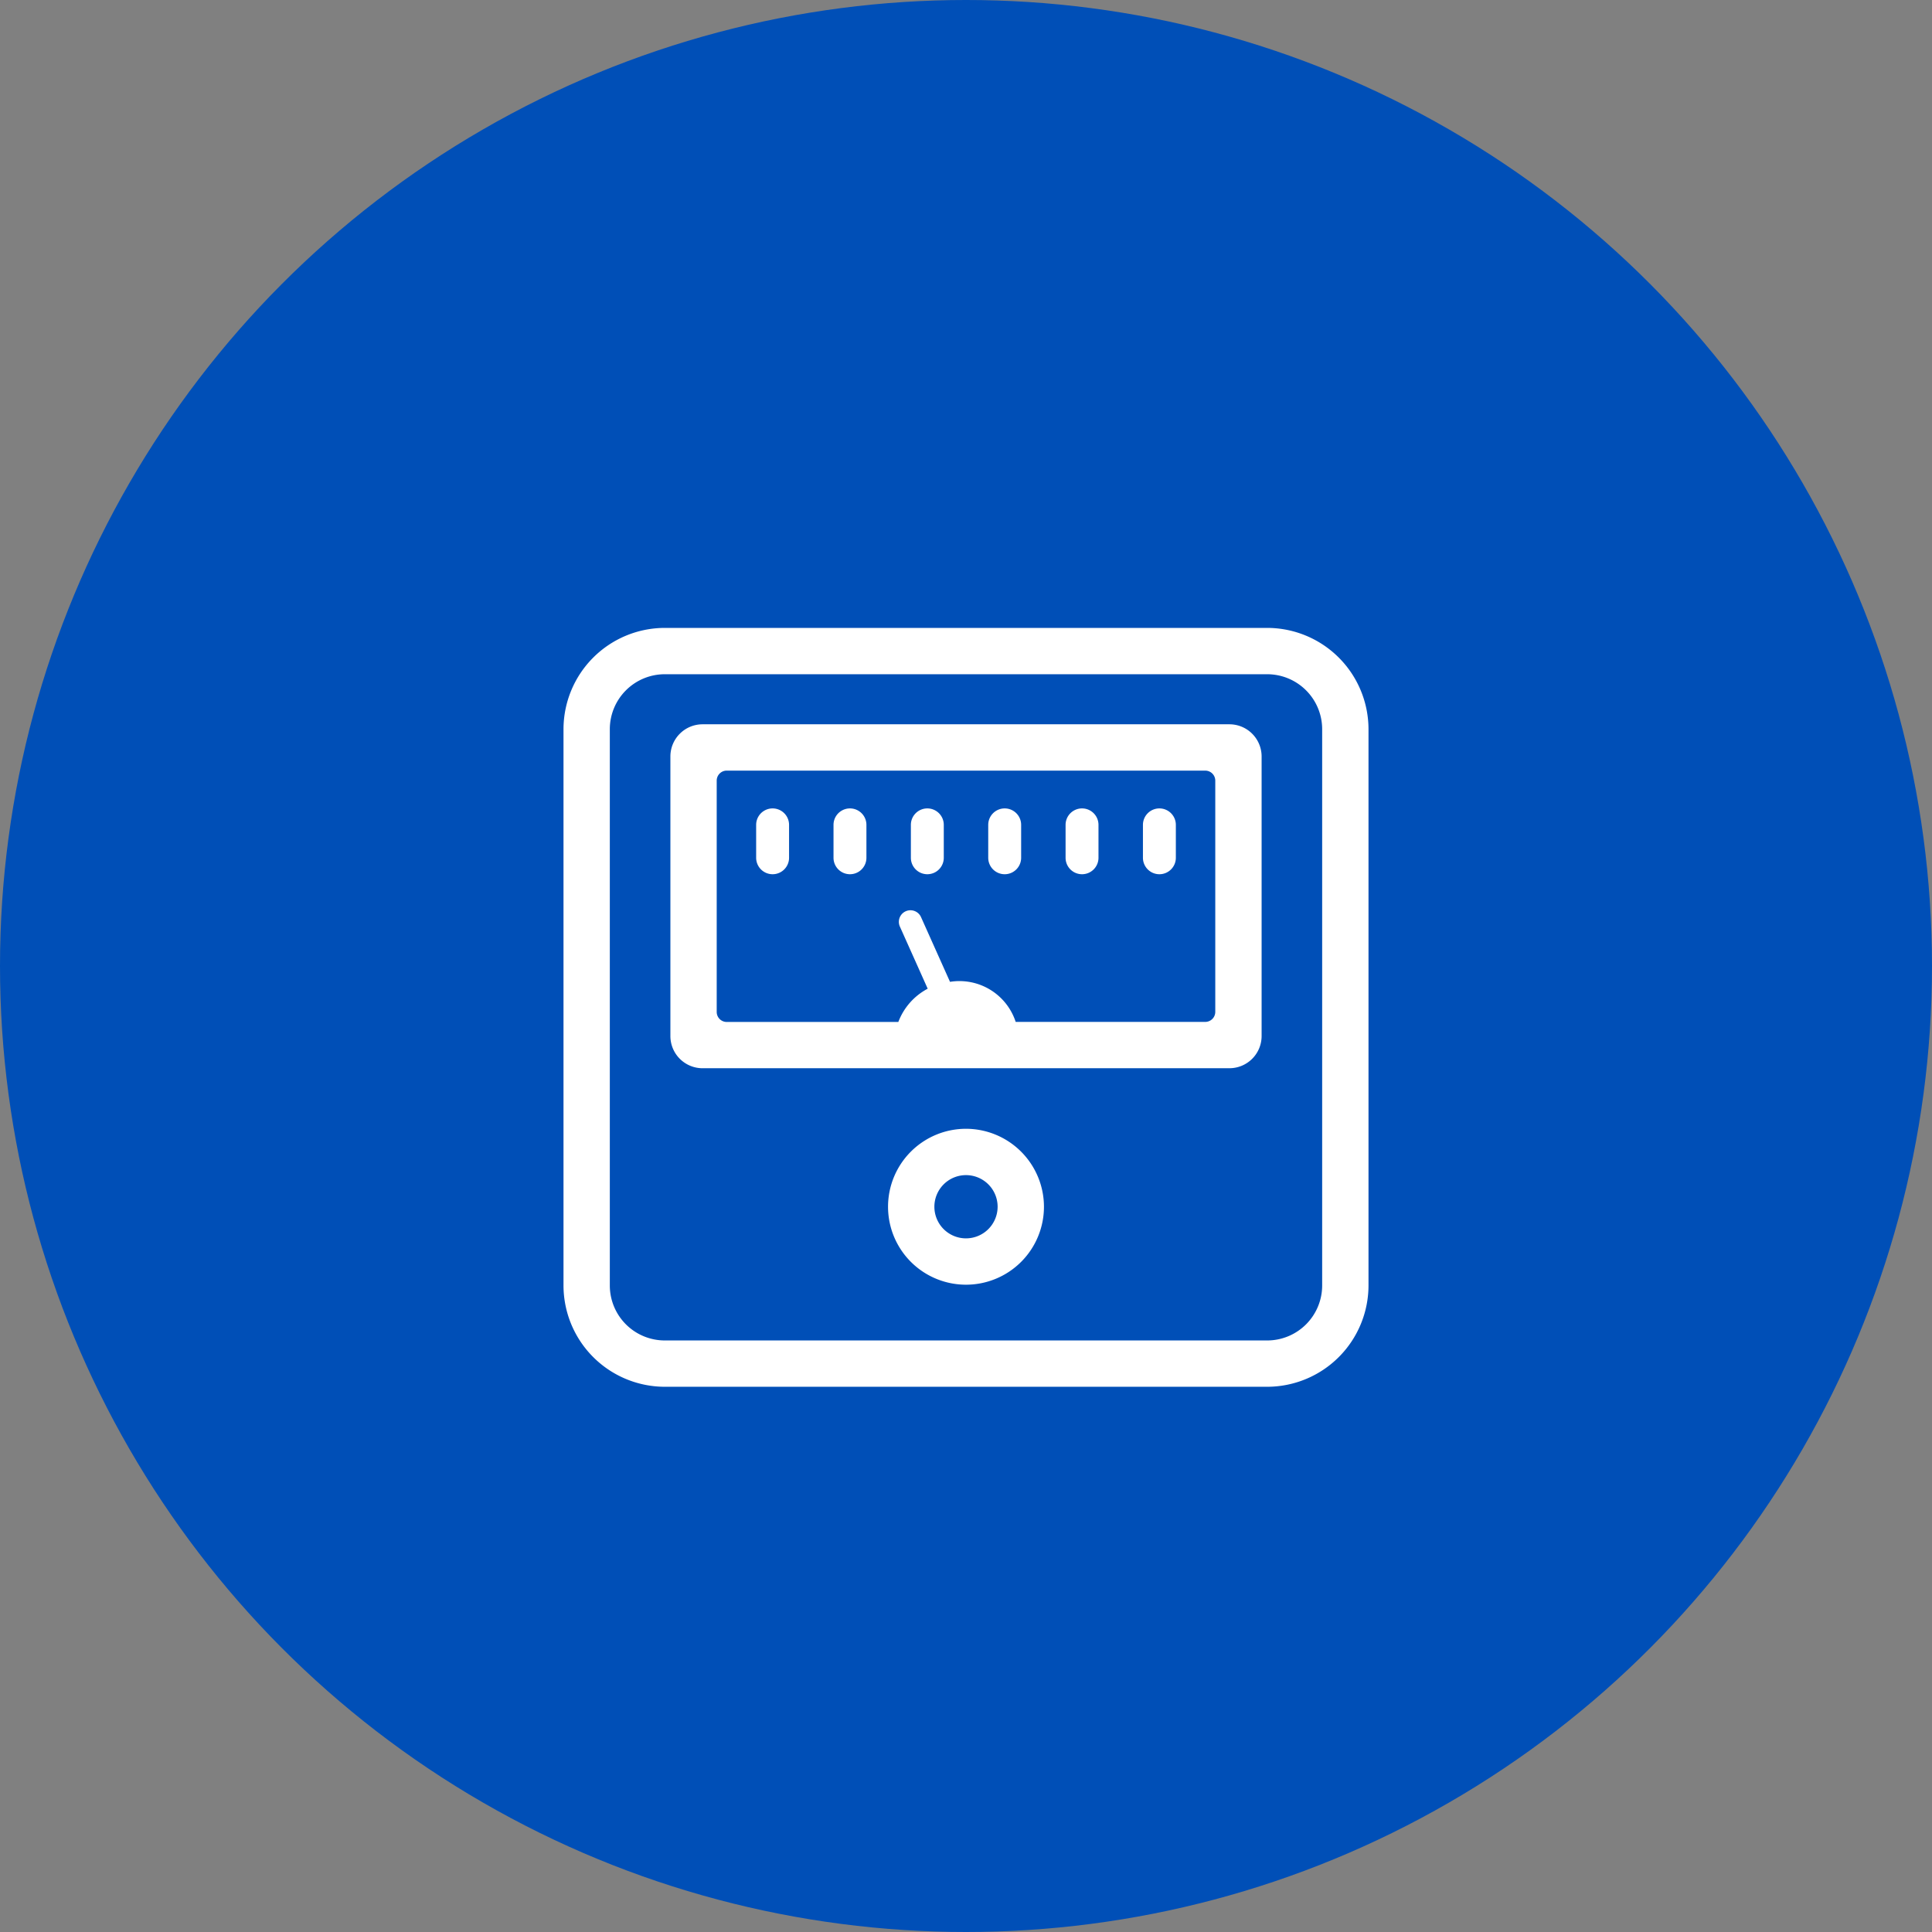
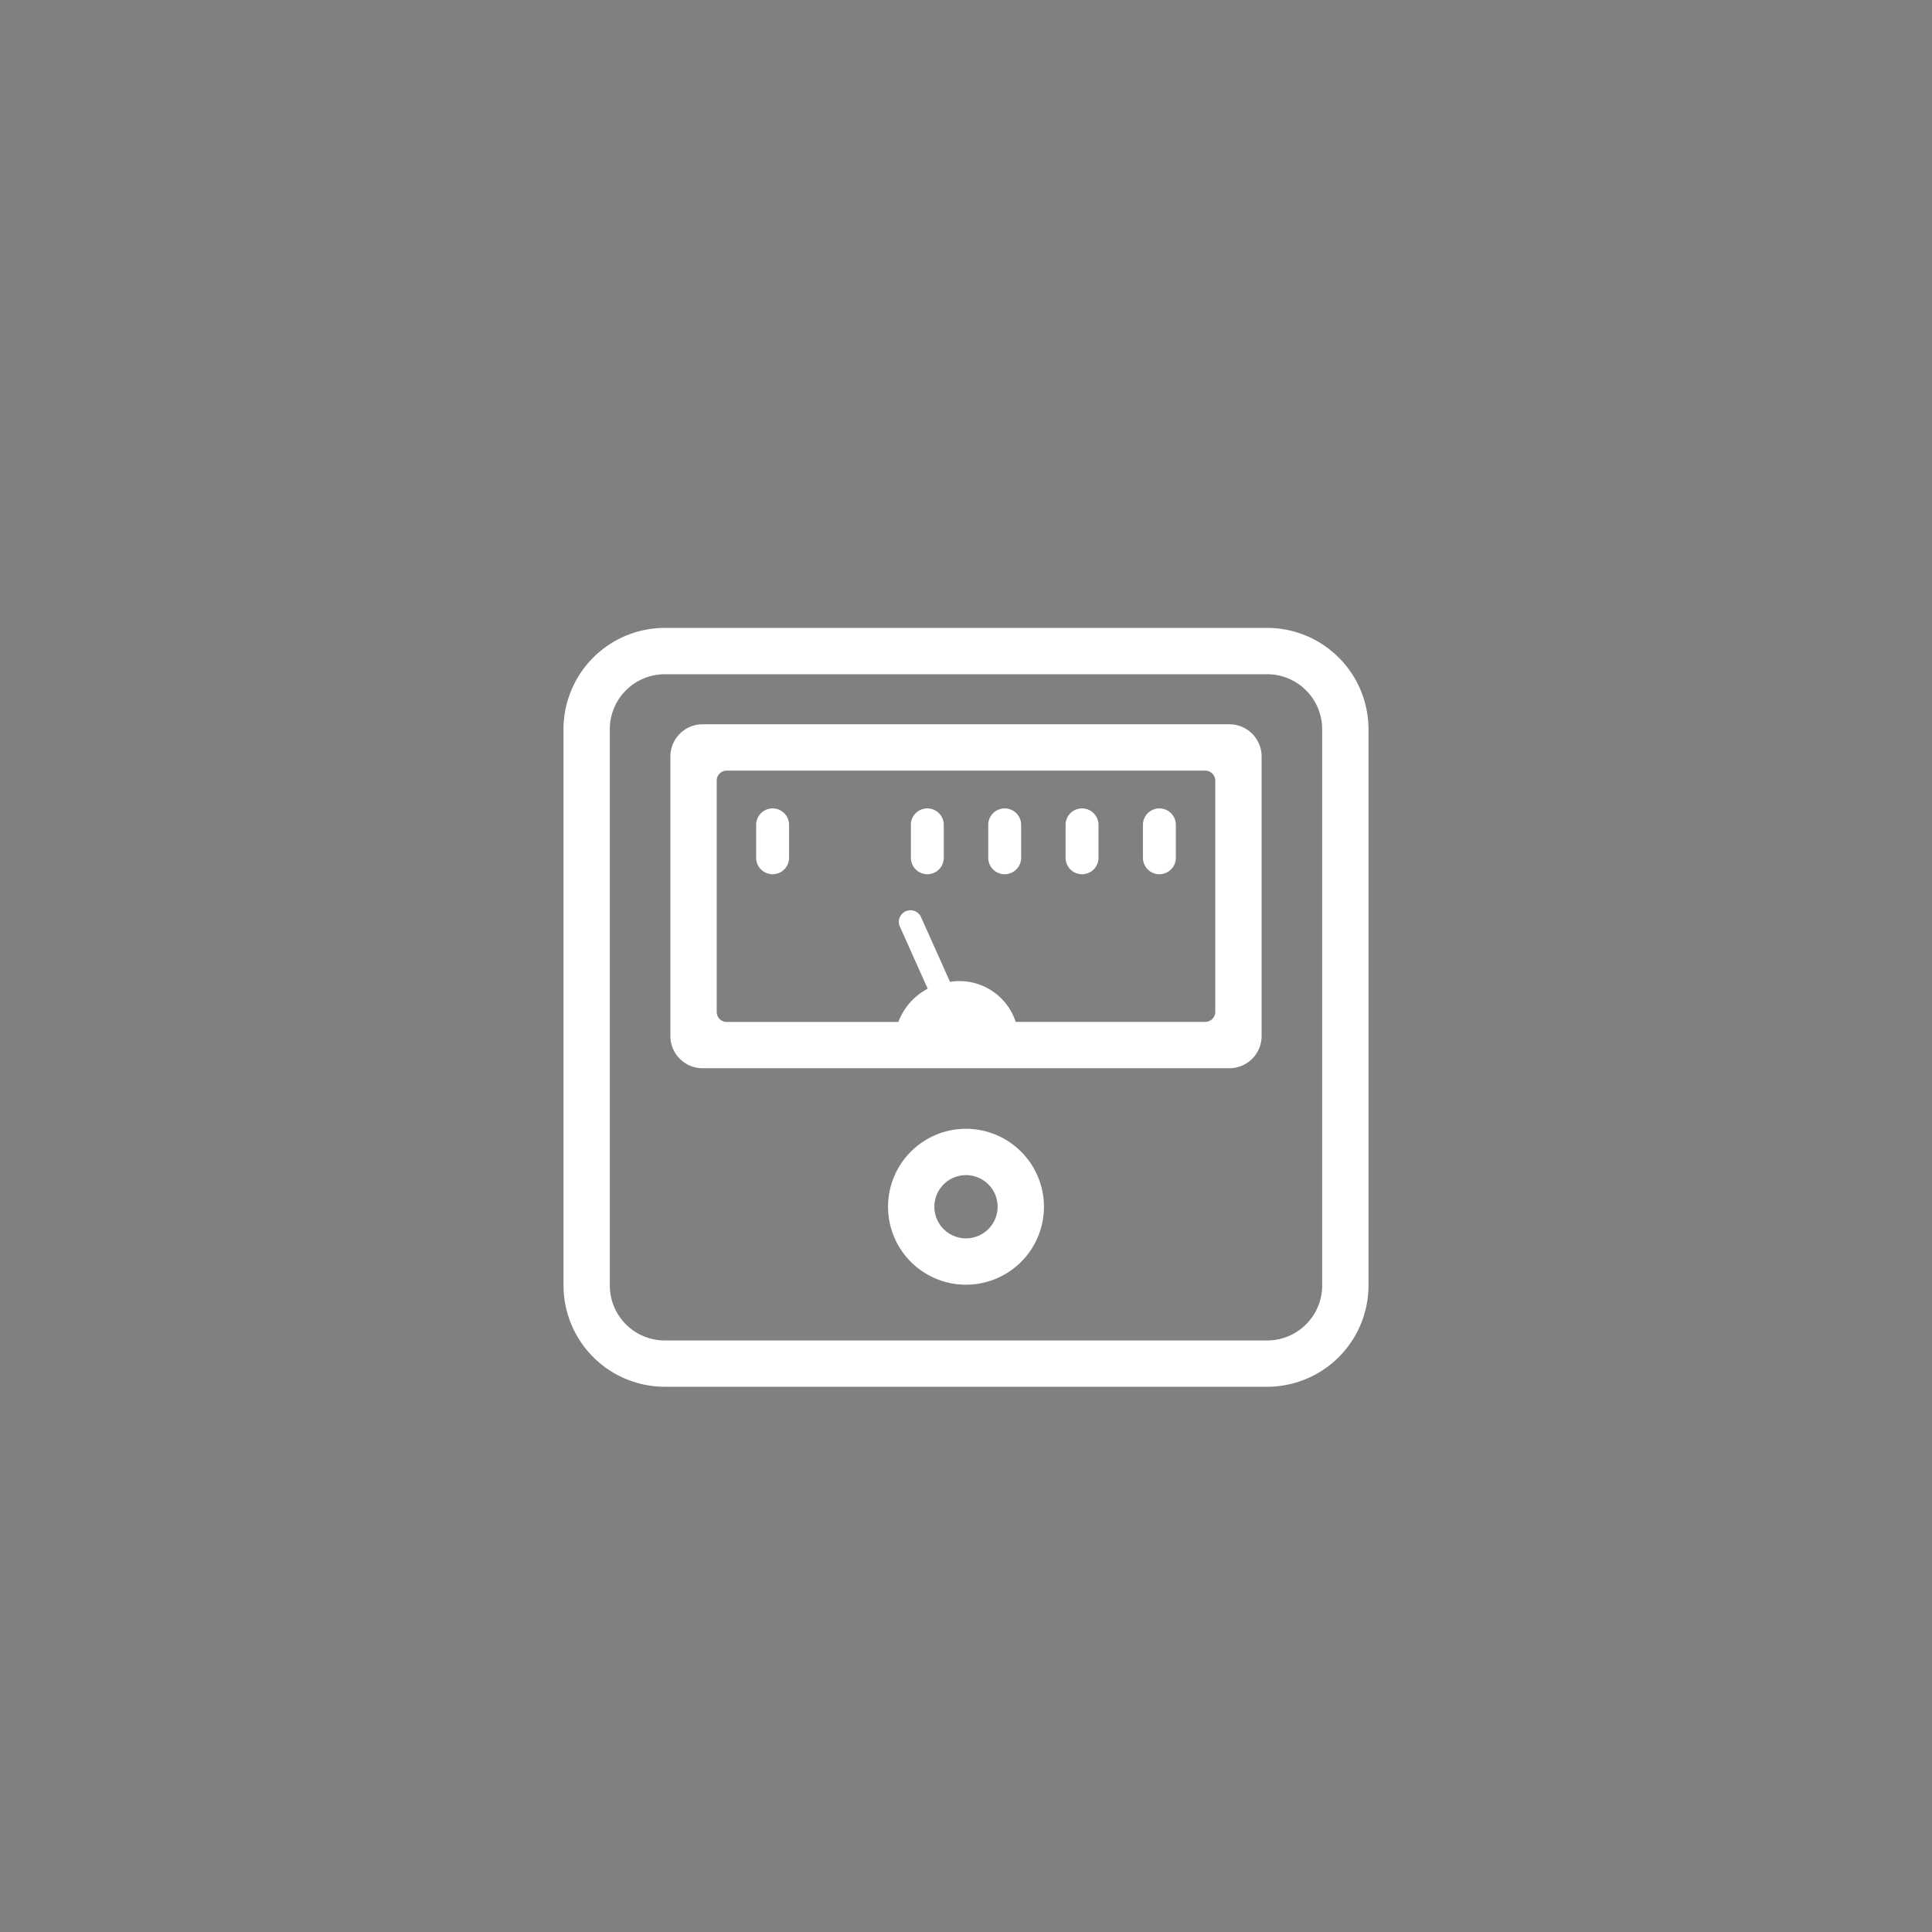
<svg xmlns="http://www.w3.org/2000/svg" width="120" height="120" viewBox="0 0 120 120">
  <rect x="0" y="0" width="120" height="120" fill="#808080" stroke="none" />
  <g id="service_icon04" transform="translate(-1080 -2550)">
-     <circle id="楕円形_72" data-name="楕円形 72" cx="60" cy="60" r="60" transform="translate(1080 2550)" fill="#004fb7" />
    <g id="グループ_9105" data-name="グループ 9105" transform="translate(208 -450)">
      <path id="パス_1255" data-name="パス 1255" d="M48.142,62.973H80.864a2,2,0,0,0,2-2V43.611a2,2,0,0,0-2-2H48.142a2,2,0,0,0-2,2V60.974a2,2,0,0,0,2,2m1.5-18.485H79.363a.623.623,0,0,1,.623.623V59.473a.623.623,0,0,1-.623.623H67.589a3.675,3.675,0,0,0-4.079-2.488L61.7,53.566a.72.72,0,0,0-1.314.587l1.738,3.881A3.893,3.893,0,0,0,60.3,60.1H49.642a.623.623,0,0,1-.623-.623V45.111a.623.623,0,0,1,.623-.623" transform="translate(867.497 3003.376)" fill="#fff" />
      <path id="パス_1256" data-name="パス 1256" d="M43.711,0H6.289A6.3,6.3,0,0,0,0,6.289V40.846a6.3,6.3,0,0,0,6.289,6.289H43.711A6.3,6.3,0,0,0,50,40.846V6.289A6.3,6.3,0,0,0,43.711,0m3.411,40.846a3.415,3.415,0,0,1-3.411,3.412H6.289a3.415,3.415,0,0,1-3.412-3.412V6.289A3.415,3.415,0,0,1,6.289,2.878H43.711a3.415,3.415,0,0,1,3.411,3.412Z" transform="translate(907 3039)" fill="#fff" />
      <path id="パス_1257" data-name="パス 1257" d="M84.187,82.014h0a1.022,1.022,0,0,0,1.022-1.022V78.948a1.022,1.022,0,1,0-2.044,0v2.044a1.022,1.022,0,0,0,1.022,1.022" transform="translate(835.801 2972.286)" fill="#fff" />
-       <path id="パス_1258" data-name="パス 1258" d="M116.558,78.948v2.044a1.022,1.022,0,0,0,2.044,0V78.948a1.022,1.022,0,1,0-2.044,0" transform="translate(807.213 2972.286)" fill="#fff" />
      <path id="パス_1259" data-name="パス 1259" d="M150.973,77.926h0a1.022,1.022,0,0,0-1.022,1.022v2.044a1.022,1.022,0,0,0,2.044,0V78.948a1.022,1.022,0,0,0-1.022-1.022" transform="translate(778.625 2972.286)" fill="#fff" />
      <path id="パス_1260" data-name="パス 1260" d="M184.365,77.926h0a1.022,1.022,0,0,0-1.022,1.022v2.044a1.022,1.022,0,0,0,1.022,1.022h0a1.022,1.022,0,0,0,1.022-1.022V78.948a1.022,1.022,0,0,0-1.022-1.022" transform="translate(750.038 2972.286)" fill="#fff" />
      <path id="パス_1261" data-name="パス 1261" d="M217.758,77.926h0a1.022,1.022,0,0,0-1.022,1.022v2.044a1.022,1.022,0,0,0,1.022,1.022h0a1.022,1.022,0,0,0,1.022-1.022V78.948a1.022,1.022,0,0,0-1.022-1.022" transform="translate(721.449 2972.286)" fill="#fff" />
      <path id="パス_1262" data-name="パス 1262" d="M251.151,77.926h0a1.022,1.022,0,0,0-1.022,1.022v2.044a1.022,1.022,0,0,0,1.022,1.022h0a1.022,1.022,0,0,0,1.022-1.022V78.948a1.022,1.022,0,0,0-1.022-1.022" transform="translate(692.861 2972.286)" fill="#fff" />
      <path id="パス_1263" data-name="パス 1263" d="M144.939,216.221a4.842,4.842,0,1,0,4.842,4.842,4.848,4.848,0,0,0-4.842-4.842m0,6.806a1.964,1.964,0,1,1,1.964-1.964,1.966,1.966,0,0,1-1.964,1.964" transform="translate(787.061 2853.89)" fill="#fff" />
    </g>
  </g>
</svg>